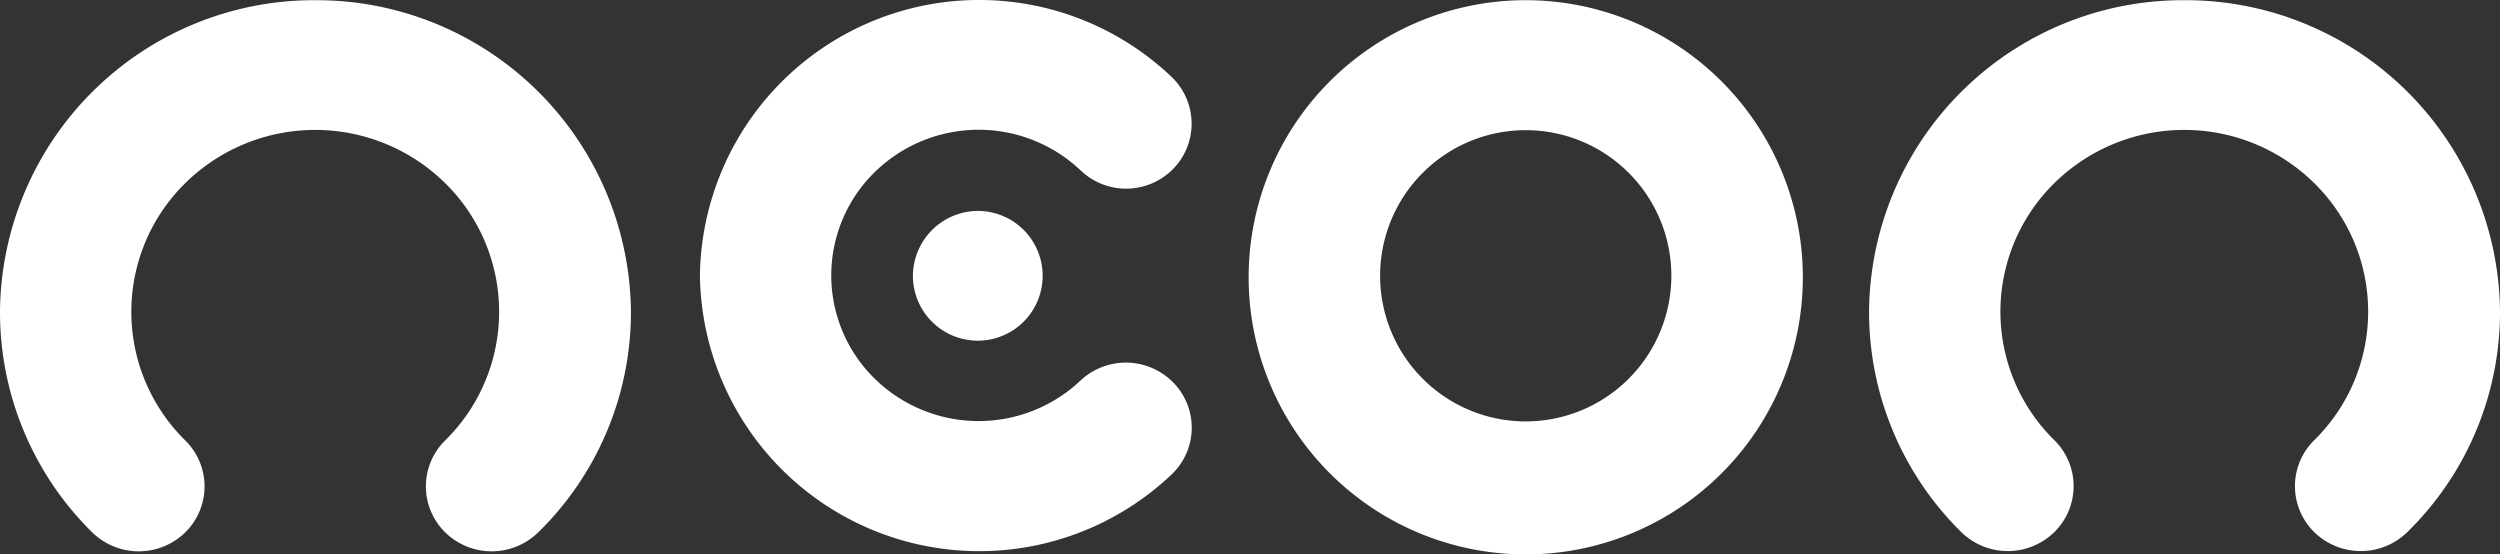
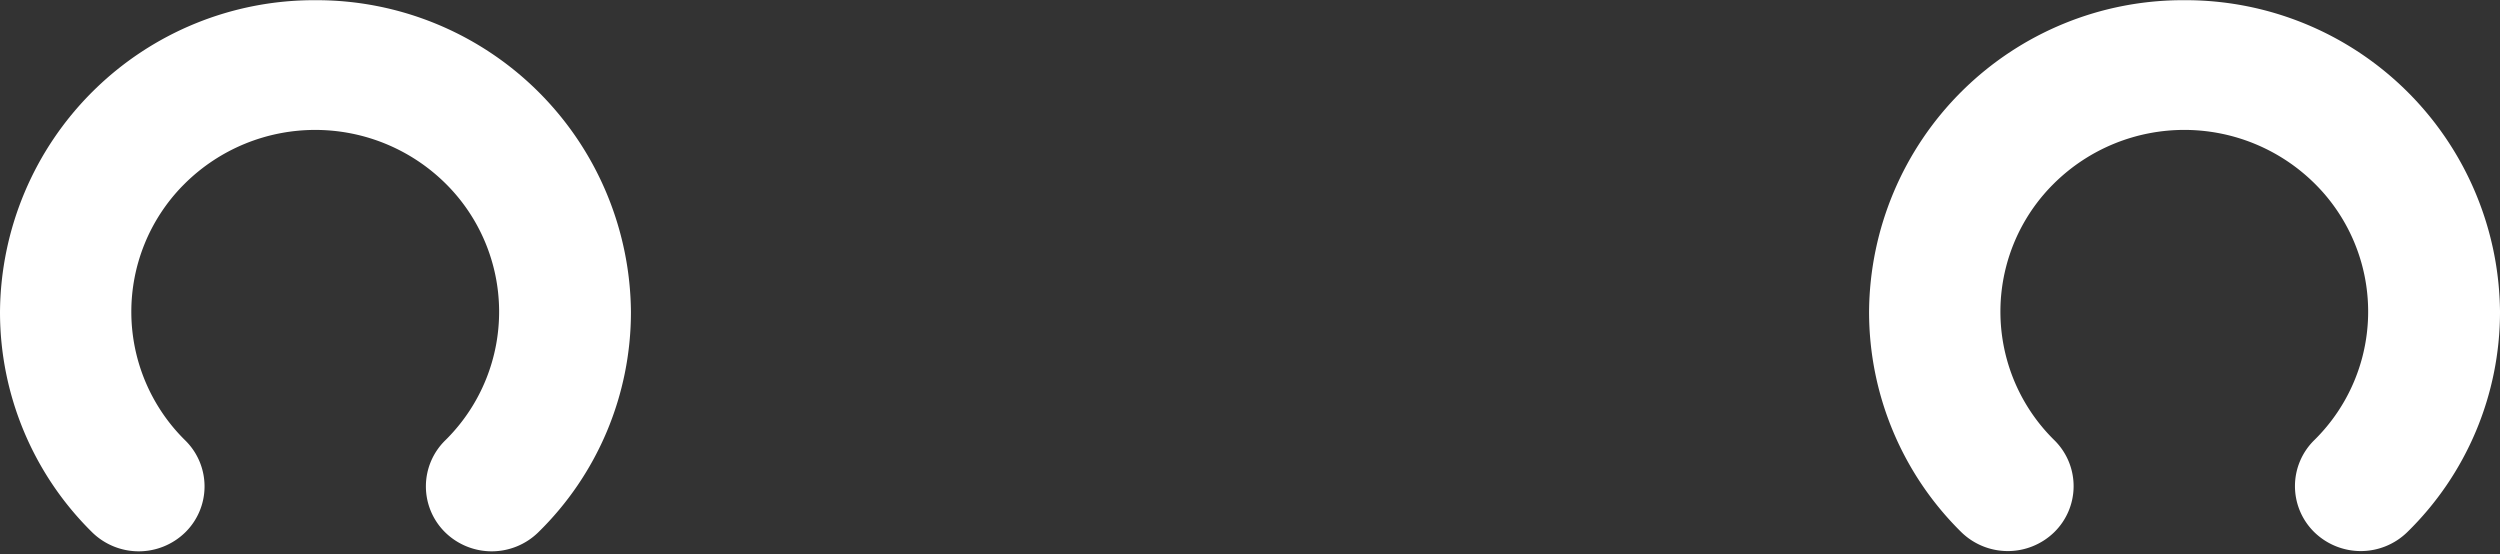
<svg xmlns="http://www.w3.org/2000/svg" width="620.646" height="137.632" viewBox="0 0 620.646 137.632">
  <rect x="0" y="0" width="620.646" height="137.632" fill="#333333" stroke="none" />
  <g id="neon-logo" transform="translate(0 0.077)">
-     <path id="path30" d="M567.3,0a68.793,68.793,0,1,0,69.257,68.388A68.849,68.849,0,0,0,567.3,0Zm0,104.568a36.152,36.152,0,1,1,36.614-36.18A36.168,36.168,0,0,1,567.3,104.568Z" transform="translate(-188.987 -0.029)" fill="#fff" />
    <path id="path32" d="M825.956,0A77.907,77.907,0,0,0,747.7,77.386a76.72,76.72,0,0,0,22.9,54.673,16.522,16.522,0,0,0,23.086,0,15.994,15.994,0,0,0,.186-22.651l-.186-.186a44.723,44.723,0,0,1-.5-63.3l.5-.5a46,46,0,0,1,64.541,0,44.723,44.723,0,0,1,.5,63.3l-.5.5a15.994,15.994,0,0,0-.186,22.651l.186.186a16.522,16.522,0,0,0,23.086,0,76.479,76.479,0,0,0,23.024-54.673A78.054,78.054,0,0,0,825.956,0Z" transform="translate(-283.689 -0.029)" fill="#fff" />
    <path id="path34" d="M78.318,0A77.973,77.973,0,0,0,0,77.448a76.72,76.72,0,0,0,22.9,54.673,16.522,16.522,0,0,0,23.086,0,15.994,15.994,0,0,0,.186-22.651l-.186-.186a44.78,44.78,0,0,1-.559-63.3l.559-.559a46,46,0,0,1,64.541,0,44.78,44.78,0,0,1,.559,63.3l-.559.559a15.994,15.994,0,0,0-.186,22.651l.186.186a16.522,16.522,0,0,0,23.086,0,76.479,76.479,0,0,0,23.024-54.673A78.053,78.053,0,0,0,78.318,0Z" transform="translate(0 -0.029)" fill="#fff" />
-     <path id="path36" d="M397.539,41.8a16.052,16.052,0,0,0-.31-22.651l-.186-.186A69.324,69.324,0,0,0,280,68.359a69.36,69.36,0,0,0,117.042,49.4,16,16,0,0,0,.683-22.651l-.186-.186a16.467,16.467,0,0,0-23.086-.5,36.856,36.856,0,0,1-51.322-.745,35.864,35.864,0,0,1-.062-50.7l.062-.062a36.855,36.855,0,0,1,51.322-.745,16.351,16.351,0,0,0,23.086-.372Z" transform="translate(-106.236)" fill="#fff" />
-     <path id="ellipse38" d="M381.4,84.3a16.105,16.105,0,1,1-16.2,16.2A16.211,16.211,0,0,1,381.4,84.3Z" transform="translate(-138.562 -32.014)" fill="#fff" />
  </g>
</svg>